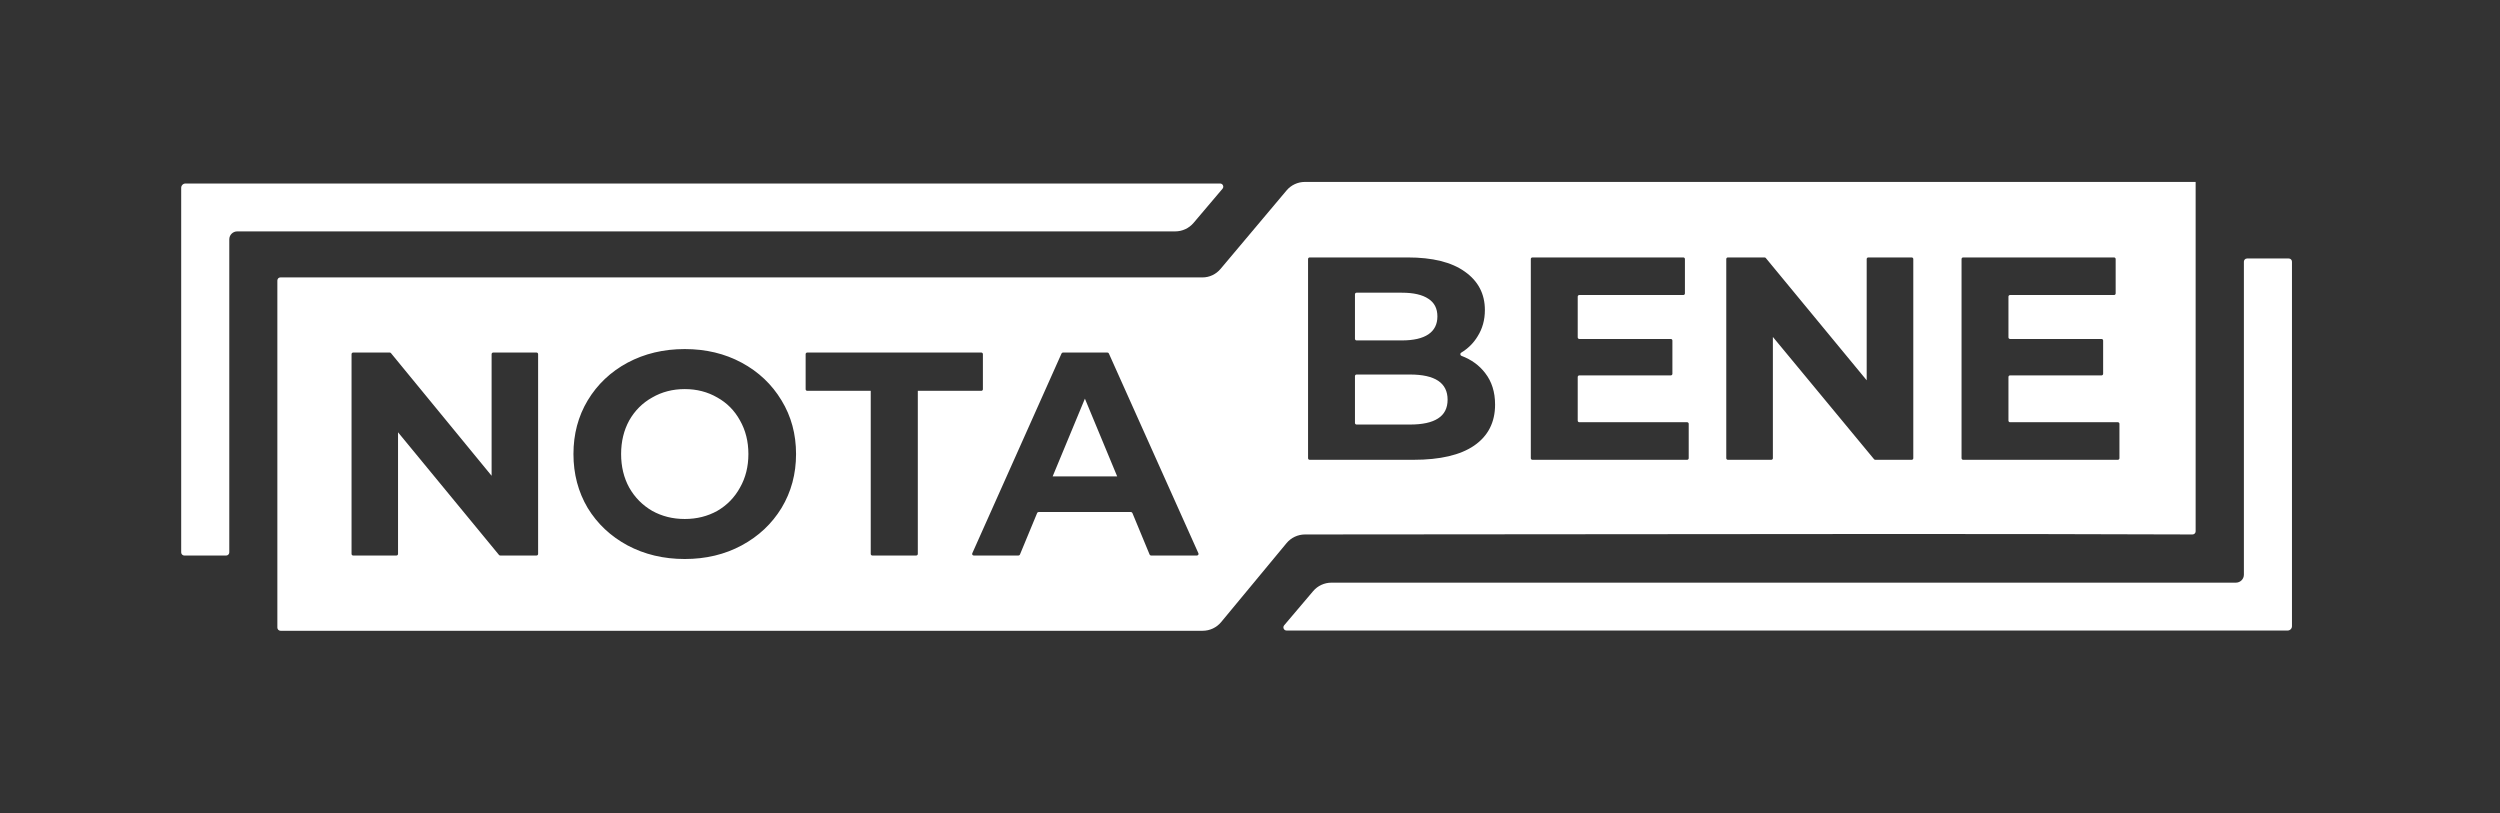
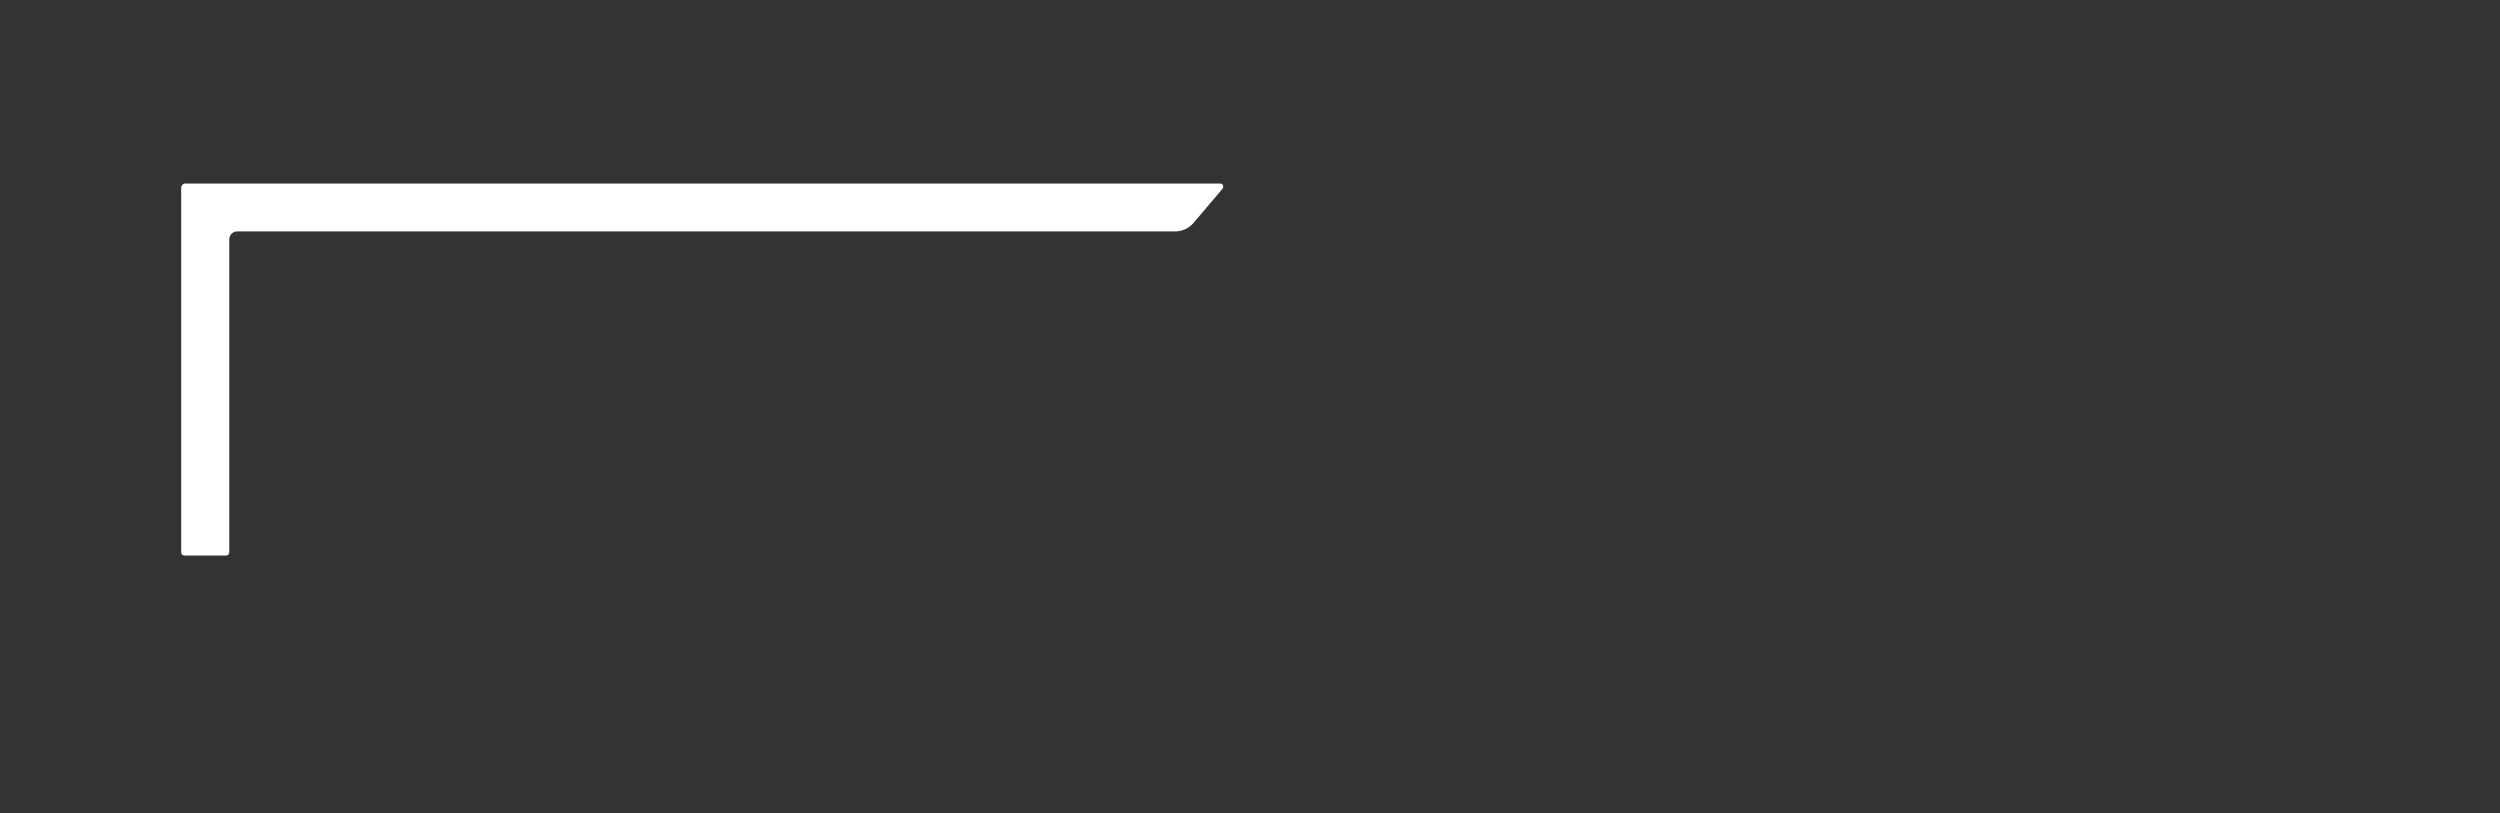
<svg xmlns="http://www.w3.org/2000/svg" width="126" height="41" viewBox="0 0 126 41" fill="none">
  <rect x="0" y="0" width="126" height="41" fill="#333333" stroke="none" />
-   <path fill-rule="evenodd" clip-rule="evenodd" d="M115.515 31.561C115.515 31.681 115.418 31.779 115.297 31.779C98.951 31.779 81.198 31.779 64.844 31.779C64.707 31.779 64.633 31.62 64.722 31.515L66.183 29.792C66.412 29.522 66.75 29.366 67.105 29.366H112.688C112.911 29.366 113.092 29.186 113.092 28.965V13.188C113.092 13.099 113.163 13.028 113.252 13.028H115.355C115.444 13.028 115.515 13.099 115.515 13.188V31.561Z" fill="white" />
-   <path fill-rule="evenodd" clip-rule="evenodd" d="M65.767 9.169H110.66C110.662 9.169 110.661 19.398 110.66 24.382C110.66 25.511 110.66 26.37 110.66 26.781C110.66 26.87 110.588 26.937 110.499 26.937C100.458 26.901 90.382 26.913 80.318 26.925C75.465 26.931 70.615 26.937 65.773 26.937C65.412 26.937 65.071 27.098 64.842 27.374L61.545 31.354C61.316 31.631 60.974 31.791 60.614 31.791H14.14C14.051 31.791 13.979 31.719 13.979 31.631L13.979 14.142C13.979 14.054 14.04 13.982 14.129 13.982C16.806 13.982 54.427 13.982 60.601 13.982C60.958 13.982 61.287 13.825 61.517 13.552L64.842 9.599C65.071 9.326 65.41 9.169 65.767 9.169ZM34.512 28.174C33.447 28.174 32.486 27.945 31.626 27.487C30.777 27.029 30.108 26.4 29.62 25.602C29.141 24.793 28.902 23.887 28.902 22.883C28.902 21.88 29.141 20.979 29.62 20.18C30.108 19.371 30.777 18.738 31.626 18.28C32.486 17.822 33.447 17.593 34.512 17.593C35.576 17.593 36.533 17.822 37.382 18.28C38.232 18.738 38.901 19.371 39.389 20.18C39.877 20.979 40.121 21.88 40.121 22.883C40.121 23.887 39.877 24.793 39.389 25.602C38.901 26.4 38.232 27.029 37.382 27.487C36.533 27.945 35.576 28.174 34.512 28.174ZM34.512 26.157C35.117 26.157 35.664 26.02 36.152 25.748C36.64 25.465 37.021 25.075 37.294 24.578C37.578 24.082 37.719 23.517 37.719 22.883C37.719 22.25 37.578 21.685 37.294 21.188C37.021 20.691 36.64 20.306 36.152 20.034C35.664 19.751 35.117 19.61 34.512 19.61C33.906 19.61 33.36 19.751 32.871 20.034C32.383 20.306 31.997 20.691 31.714 21.188C31.441 21.685 31.304 22.25 31.304 22.883C31.304 23.517 31.441 24.082 31.714 24.578C31.997 25.075 32.383 25.465 32.871 25.748C33.36 26.02 33.906 26.157 34.512 26.157ZM27.041 17.768C27.085 17.768 27.121 17.804 27.121 17.849V27.918C27.121 27.962 27.085 27.998 27.041 27.998H25.211C25.187 27.998 25.164 27.987 25.149 27.969L20.061 21.787V27.918C20.061 27.962 20.026 27.998 19.981 27.998H17.799C17.754 27.998 17.718 27.962 17.718 27.918V17.849C17.718 17.804 17.754 17.768 17.799 17.768H19.643C19.667 17.768 19.69 17.779 19.705 17.798L24.777 23.979V17.849C24.777 17.804 24.814 17.768 24.858 17.768H27.041ZM40.685 19.698H43.885V27.918C43.885 27.962 43.921 27.998 43.965 27.998H46.177C46.222 27.998 46.258 27.962 46.258 27.918V19.698H49.458C49.502 19.698 49.538 19.662 49.538 19.617V17.849C49.538 17.804 49.502 17.768 49.458 17.768H40.685C40.64 17.768 40.604 17.804 40.604 17.849V19.617C40.604 19.662 40.64 19.698 40.685 19.698ZM57.073 25.856C57.06 25.826 57.031 25.806 56.998 25.806H52.346C52.313 25.806 52.284 25.826 52.272 25.856L51.405 27.949C51.392 27.979 51.363 27.998 51.33 27.998H49.077C49.018 27.998 48.979 27.938 49.003 27.886L53.501 17.816C53.514 17.787 53.543 17.768 53.575 17.768H55.813C55.845 17.768 55.874 17.787 55.887 17.816L60.4 27.886C60.423 27.938 60.384 27.998 60.326 27.998H58.014C57.981 27.998 57.952 27.979 57.94 27.949L57.073 25.856ZM56.305 24.009L54.679 20.092L53.054 24.009H56.305ZM73.656 17.934C73.589 17.908 73.581 17.813 73.642 17.776C73.992 17.563 74.268 17.289 74.471 16.953C74.716 16.564 74.838 16.122 74.838 15.627C74.838 14.811 74.501 14.165 73.825 13.689C73.16 13.213 72.2 12.975 70.948 12.975H66.006C65.962 12.975 65.926 13.011 65.926 13.055V23.094C65.926 23.139 65.962 23.174 66.006 23.174H71.241C72.582 23.174 73.6 22.936 74.295 22.46C75 21.975 75.352 21.285 75.352 20.391C75.352 19.76 75.186 19.23 74.853 18.803C74.556 18.413 74.157 18.123 73.656 17.934ZM68.29 14.832C68.29 14.788 68.326 14.752 68.37 14.752H70.654C71.241 14.752 71.687 14.854 71.99 15.058C72.293 15.253 72.445 15.549 72.445 15.947C72.445 16.345 72.293 16.646 71.99 16.851C71.687 17.055 71.241 17.157 70.654 17.157H68.37C68.326 17.157 68.29 17.121 68.29 17.076V14.832ZM72.475 21.091C72.161 21.295 71.691 21.397 71.065 21.397H68.37C68.326 21.397 68.29 21.361 68.29 21.317V18.956C68.29 18.912 68.326 18.876 68.37 18.876H71.065C72.328 18.876 72.959 19.298 72.959 20.144C72.959 20.571 72.797 20.887 72.475 21.091ZM85.111 21.36C85.111 21.316 85.075 21.28 85.031 21.28H79.598C79.553 21.28 79.517 21.244 79.517 21.2V19C79.517 18.955 79.553 18.92 79.598 18.92H84.209C84.253 18.92 84.289 18.884 84.289 18.84V17.164C84.289 17.119 84.253 17.084 84.209 17.084H79.598C79.553 17.084 79.517 17.048 79.517 17.003V14.949C79.517 14.905 79.553 14.869 79.598 14.869H84.84C84.884 14.869 84.92 14.833 84.92 14.789V13.055C84.92 13.011 84.884 12.975 84.84 12.975H77.234C77.189 12.975 77.153 13.011 77.153 13.055V23.094C77.153 23.139 77.189 23.174 77.234 23.174H85.031C85.075 23.174 85.111 23.139 85.111 23.094V21.36ZM96.35 12.975C96.394 12.975 96.43 13.011 96.43 13.055V23.094C96.43 23.139 96.394 23.174 96.35 23.174H94.515C94.491 23.174 94.468 23.164 94.453 23.145L89.353 16.982V23.094C89.353 23.139 89.317 23.174 89.272 23.174H87.084C87.04 23.174 87.004 23.139 87.004 23.094V13.055C87.004 13.011 87.04 12.975 87.084 12.975H88.933C88.958 12.975 88.98 12.985 88.996 13.004L94.081 19.167V13.055C94.081 13.011 94.117 12.975 94.162 12.975H96.35ZM106.82 21.36C106.82 21.316 106.784 21.28 106.739 21.28H101.306C101.261 21.28 101.226 21.244 101.226 21.2V19C101.226 18.955 101.261 18.92 101.306 18.92H105.918C105.961 18.92 105.998 18.884 105.998 18.84V17.164C105.998 17.119 105.961 17.084 105.918 17.084H101.306C101.261 17.084 101.226 17.048 101.226 17.003V14.949C101.226 14.905 101.261 14.869 101.306 14.869H106.549C106.593 14.869 106.629 14.833 106.629 14.789V13.055C106.629 13.011 106.593 12.975 106.549 12.975H98.942C98.898 12.975 98.862 13.011 98.862 13.055V23.094C98.862 23.139 98.898 23.174 98.942 23.174H106.739C106.784 23.174 106.82 23.139 106.82 23.094V21.36Z" fill="white" />
  <path fill-rule="evenodd" clip-rule="evenodd" d="M9.132 9.466C9.132 9.346 9.229 9.249 9.349 9.249C25.711 9.249 45.116 9.249 61.494 9.249C61.63 9.249 61.703 9.408 61.615 9.512L60.154 11.236C59.924 11.506 59.587 11.662 59.231 11.662H11.959C11.736 11.662 11.556 11.841 11.556 12.062V27.84C11.556 27.928 11.484 28 11.395 28H9.293C9.204 28 9.132 27.928 9.132 27.84V9.466Z" fill="white" />
</svg>